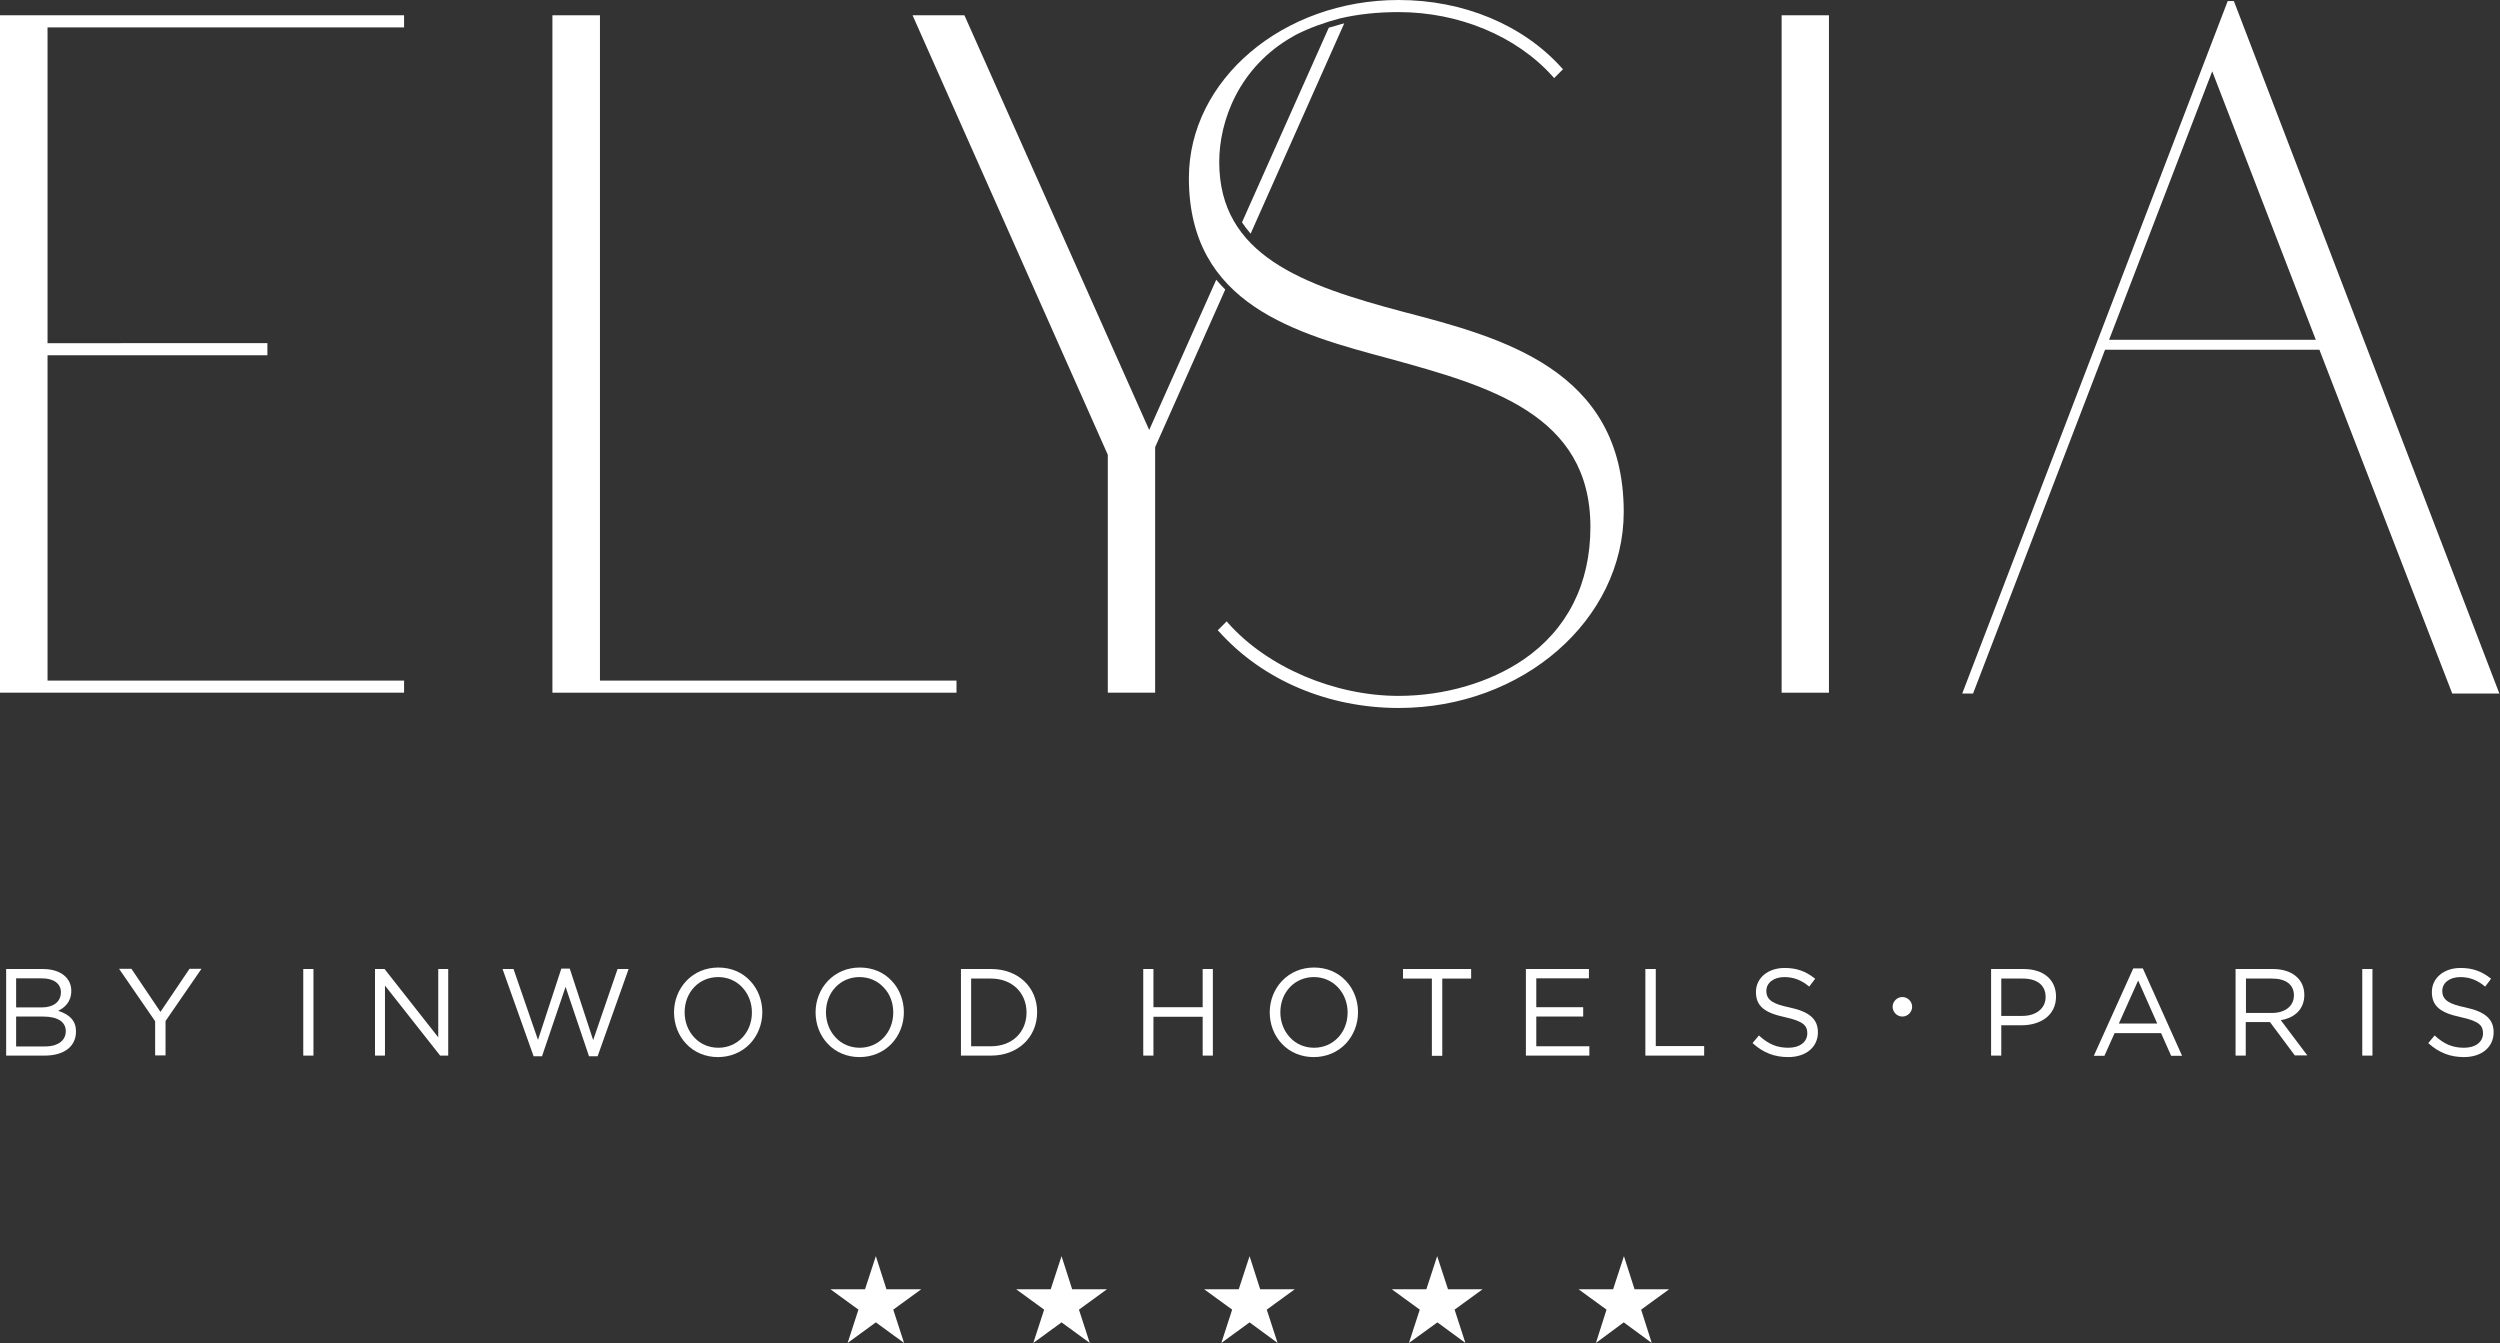
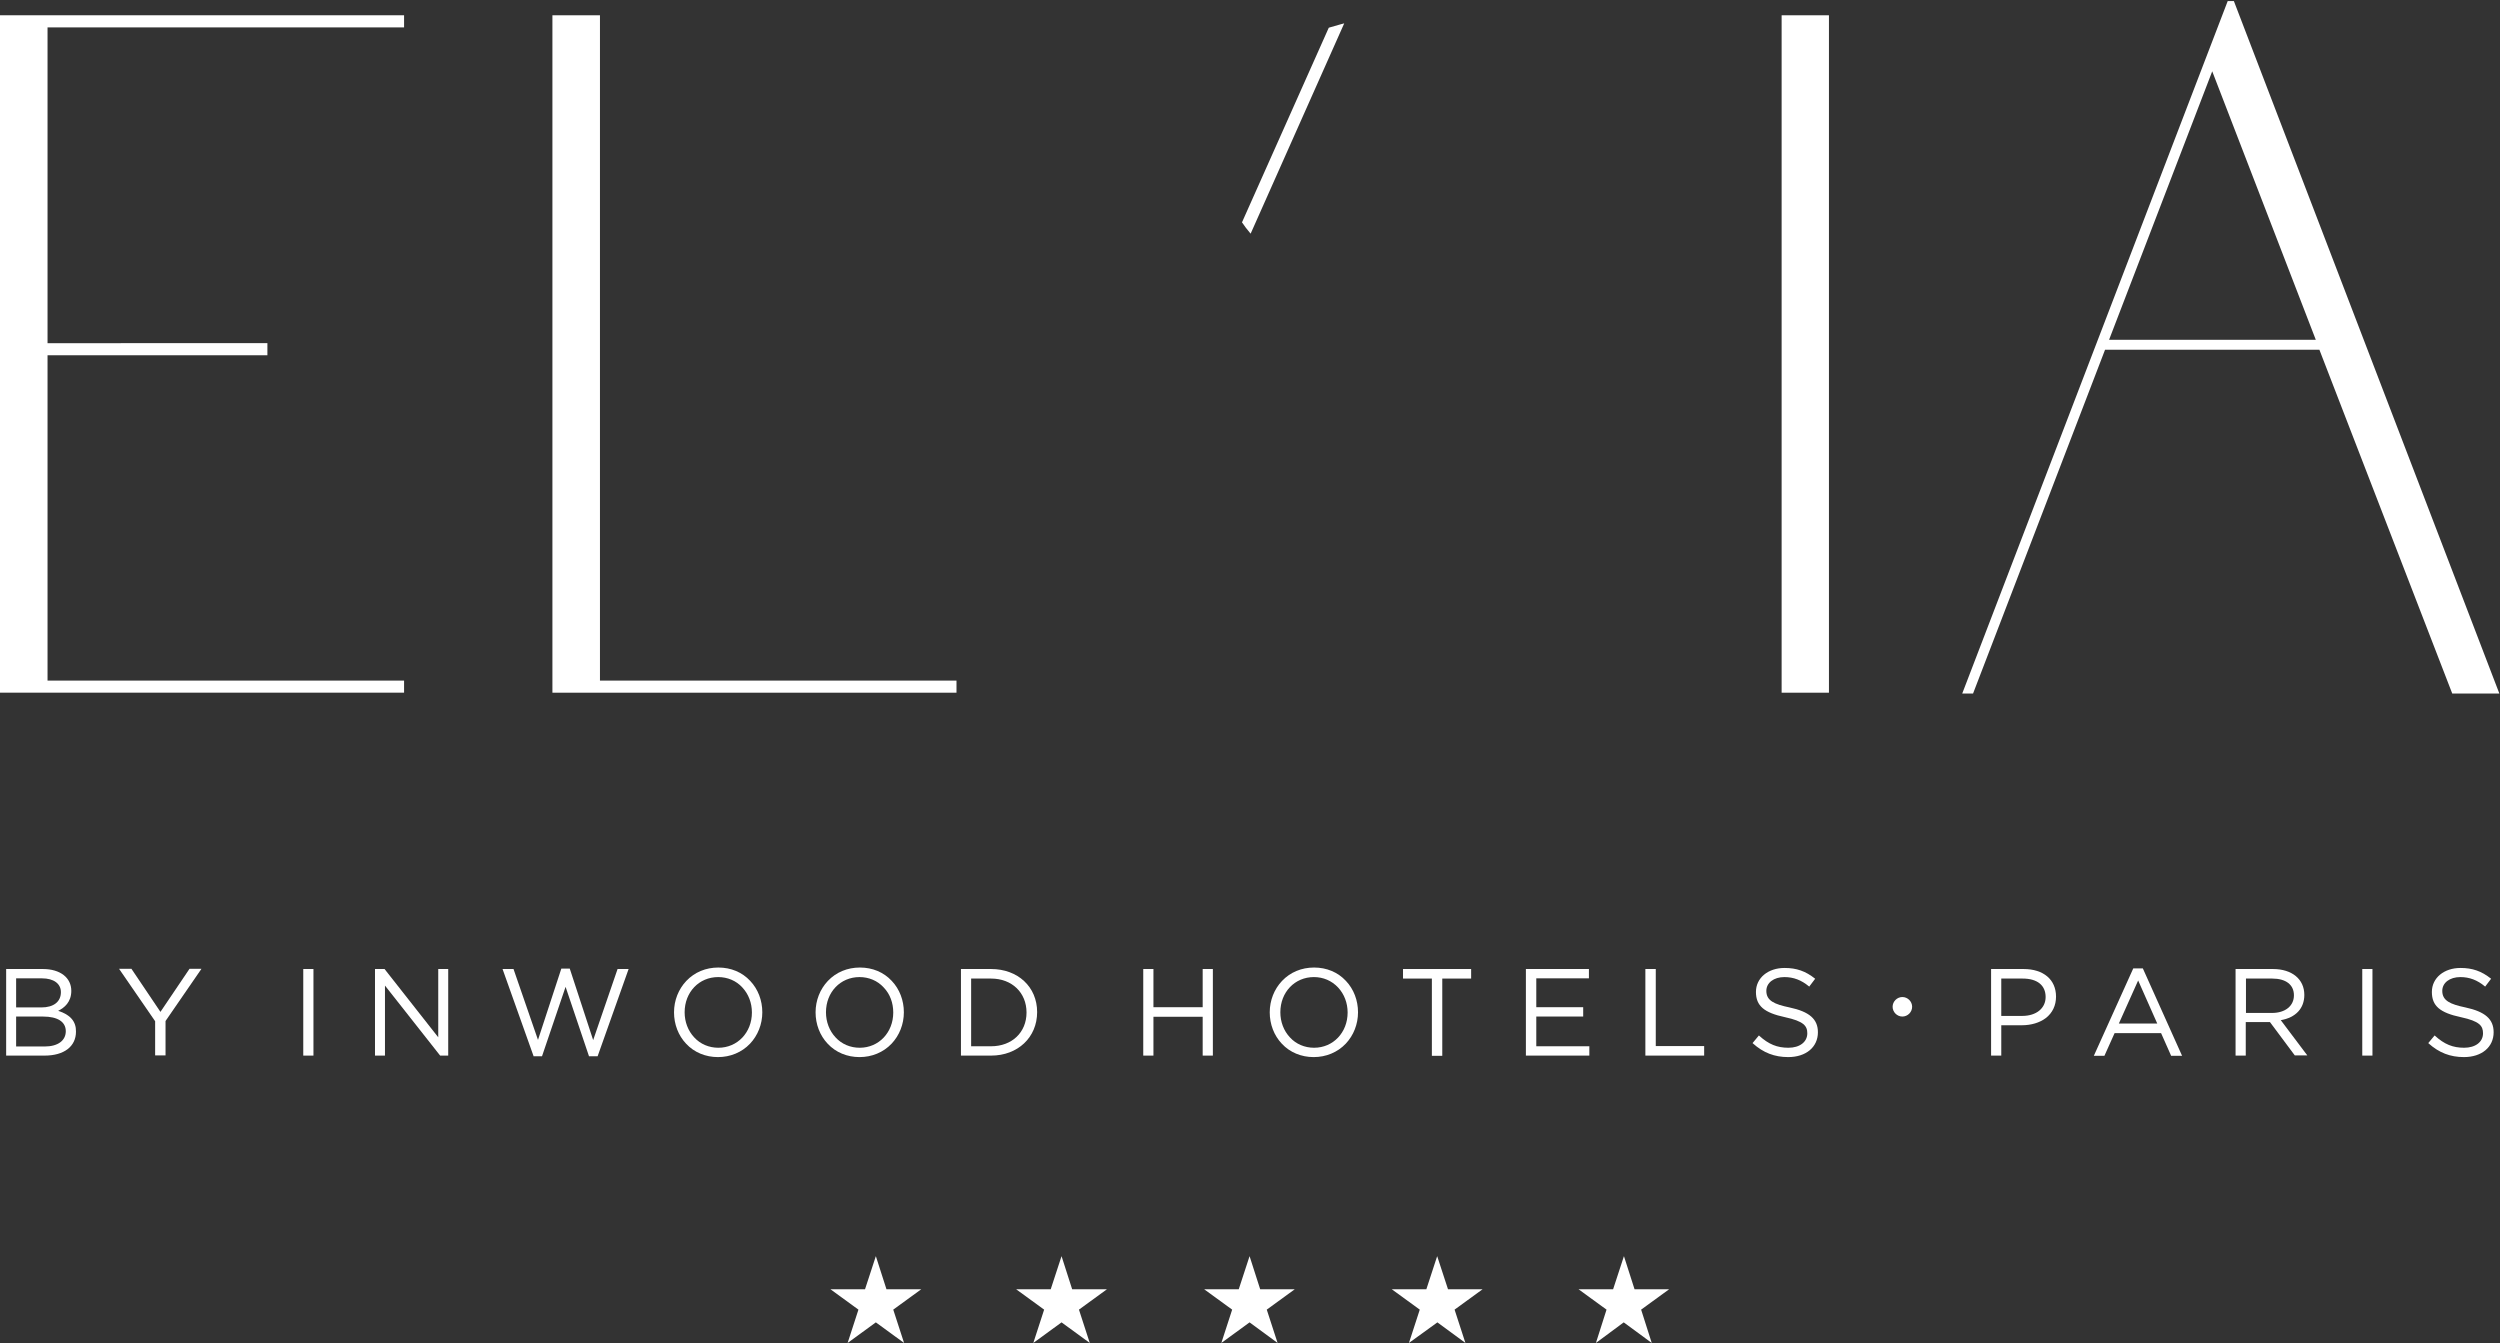
<svg xmlns="http://www.w3.org/2000/svg" xmlns:xlink="http://www.w3.org/1999/xlink" version="1.1" id="Calque_1" x="0px" y="0px" viewBox="0 0 1178 633" style="enable-background:new 0 0 1178 633;" xml:space="preserve">
  <rect x="0" y="0" width="1178" height="633" fill="#333333" stroke="none" />
  <style type="text/css">
	.st0{clip-path:url(#SVGID_00000115503901053155118070000005219228944356528060_);}
	.st1{fill:#FFFFFF;}
</style>
  <g>
    <defs>
      <rect id="SVGID_1_" y="0" width="1177.7" height="632.8" />
    </defs>
    <clipPath id="SVGID_00000180329344195916951050000006930541048306089655_">
      <use xlink:href="#SVGID_1_" style="overflow:visible;" />
    </clipPath>
    <g style="clip-path:url(#SVGID_00000180329344195916951050000006930541048306089655_);">
      <path class="st1" d="M27.4,476.3c2.9-1.4,6.2-4.1,6.2-9.4c0-6.2-5.2-10.3-13.4-10.3H2.9v40.8H21c9.2,0,14.8-4.3,14.8-11.3    C35.9,481.3,33.1,478.1,27.4,476.3z M19.5,474.7H7.6V461h12.2c5.5,0,8.9,2.5,8.9,6.5C28.7,472,25.3,474.7,19.5,474.7z M7.6,479    h12.7c6.9,0,10.7,2.5,10.7,6.9s-3.7,7.2-9.9,7.2H7.6V479z" />
      <path class="st1" d="M75.6,476.8L62,456.6l0-0.1h-5.9l17,24.7v16.1H78v-16.2l16.8-24.4l0.1-0.2h-5.6L75.6,476.8z" />
      <path class="st1" d="M147.7,456.6h-4.8v40.8h4.8V456.6z" />
      <path class="st1" d="M206.6,488.9l-25.4-32.3h-4.5v40.8h4.7v-33l26,33l0,0h3.8v-40.8h-4.7V488.9z" />
      <path class="st1" d="M279.5,490.1l-11-33.6l0-0.1h-4l-11,33.6L242,456.7l0-0.1h-5.2l14.6,41l0,0.1h4l11.1-32.7l11,32.6l0,0.1h4.1    l14.6-41.1H291L279.5,490.1z" />
      <path class="st1" d="M338.5,455.9c-5.9,0-11.2,2.2-15.1,6.3c-3.7,3.9-5.8,9.2-5.8,14.8s2,10.9,5.7,14.8c3.8,4.1,9.2,6.3,15,6.3    s11.2-2.2,15.1-6.3c3.7-3.9,5.8-9.2,5.8-14.8c0-5.6-2-10.9-5.7-14.8C349.7,458.1,344.4,455.9,338.5,455.9z M354.3,477.1    c0,9.4-6.8,16.6-15.8,16.6c-4.4,0-8.5-1.7-11.4-4.9c-2.9-3.1-4.5-7.3-4.5-11.8c0-9.5,6.8-16.6,15.8-16.6c4.4,0,8.5,1.7,11.4,4.9    C352.7,468.4,354.3,472.6,354.3,477.1z" />
      <path class="st1" d="M405.2,455.9c-5.9,0-11.2,2.2-15.1,6.3c-3.7,3.9-5.8,9.2-5.8,14.8s2,10.9,5.7,14.8c3.8,4.1,9.2,6.3,15,6.3    s11.2-2.2,15.1-6.3c3.7-3.9,5.8-9.2,5.8-14.8c0-5.6-2-10.9-5.7-14.8C416.4,458.1,411.1,455.9,405.2,455.9z M420.9,477.1    c0,9.4-6.8,16.6-15.8,16.6c-4.4,0-8.5-1.7-11.4-4.9c-2.9-3.1-4.5-7.3-4.5-11.8c0-9.5,6.8-16.6,15.8-16.6c4.4,0,8.5,1.7,11.4,4.9    C419.4,468.4,420.9,472.6,420.9,477.1z" />
      <path class="st1" d="M467,456.6h-14.2v40.8H467c12.6,0,21.7-8.6,21.7-20.5S479.6,456.6,467,456.6z M467,461.1    c9.8,0,16.7,6.6,16.7,16s-6.9,15.9-16.7,15.9h-9.4v-31.9H467z" />
      <path class="st1" d="M566.7,474.6h-23.2v-18h-4.8v40.8h4.8v-18.3h23.2v18.3h4.8v-40.8h-4.8V474.6z" />
      <path class="st1" d="M619.2,455.9c-5.9,0-11.2,2.2-15.1,6.3c-3.7,3.9-5.8,9.2-5.8,14.8s2,10.9,5.7,14.8c3.8,4.1,9.2,6.3,15,6.3    s11.2-2.2,15.1-6.3c3.7-3.9,5.8-9.2,5.8-14.8c0-5.6-2-10.9-5.7-14.8C630.4,458.1,625.1,455.9,619.2,455.9z M635,477.1    c0,9.4-6.8,16.6-15.8,16.6c-4.4,0-8.5-1.7-11.4-4.9c-2.9-3.1-4.5-7.3-4.5-11.8c0-9.5,6.8-16.6,15.8-16.6c4.4,0,8.4,1.7,11.4,4.9    C633.4,468.4,635,472.6,635,477.1z" />
      <path class="st1" d="M661.1,461.1h13.6v36.4h4.9v-36.4h13.6v-4.5h-32.1V461.1z" />
      <path class="st1" d="M723.8,479H746v-4.4h-22.1V461h24.8v-4.4H719v40.8h29.9V493h-25V479z" />
      <path class="st1" d="M780.1,456.6h-4.8v40.8h27.7v-4.5h-22.8V456.6z" />
      <path class="st1" d="M843.2,474.7c-7.2-1.5-10.9-3.2-10.9-7.8c0-3.8,3.5-6.5,8.5-6.5c4.3,0,8,1.4,11.6,4.4l0.1,0.1l2.8-3.7    l-0.1-0.1c-4.4-3.5-8.7-5-14.3-5c-7.8,0-13.5,4.7-13.5,11.3s3.9,9.8,13.7,11.9c8.8,1.9,10.5,4.1,10.5,7.6c0,4.1-3.6,6.8-8.9,6.8    s-9.3-1.6-13.8-5.7l-0.1-0.1l-3,3.6l0.1,0.1c5,4.5,10.3,6.5,16.7,6.5c8.4,0,14-4.7,14-11.7C856.6,480.2,852.6,476.7,843.2,474.7    L843.2,474.7z" />
      <path class="st1" d="M896.4,469.8c-2.5,0-4.6,2.1-4.6,4.6c0,2.5,2.1,4.6,4.6,4.6s4.6-2.1,4.6-4.6    C901,471.9,898.9,469.8,896.4,469.8z" />
      <path class="st1" d="M953.5,456.6h-15.3v40.8h4.8v-14.3h9.7c4.4,0,8.4-1.2,11.3-3.4c3.1-2.4,4.8-5.9,4.8-10.1    C968.8,461.6,962.9,456.6,953.5,456.6L953.5,456.6z M963.9,469.8c0,5.3-4.4,8.9-11,8.9H943v-17.6h10.1    C960,461.1,963.9,464.3,963.9,469.8z" />
      <path class="st1" d="M1009.7,456.3h-4.5l-18.5,41l-0.1,0.2h5l4.8-10.7h21.9l4.7,10.6l0,0.1h5.2L1009.7,456.3L1009.7,456.3    L1009.7,456.3z M1016.5,482.3h-18.1l9.1-20.3L1016.5,482.3z" />
      <path class="st1" d="M1085.8,468.8c0-7.4-5.8-12.2-14.8-12.2h-17.6v40.8h4.8v-15.8h11.4l11.7,15.7l0,0h5.9l-12.5-16.6    C1081.8,479.5,1085.8,475.1,1085.8,468.8L1085.8,468.8z M1080.9,469c0,5-4.1,8.3-10.3,8.3h-12.3v-16.2h12.4    C1077.1,461.1,1080.9,464,1080.9,469L1080.9,469z" />
      <path class="st1" d="M1117.9,456.6h-4.8v40.8h4.8V456.6z" />
      <path class="st1" d="M1161.7,474.7c-7.2-1.5-10.9-3.2-10.9-7.8c0-3.8,3.5-6.5,8.5-6.5c4.3,0,8,1.4,11.6,4.4l0.1,0.1l2.8-3.7    l-0.1-0.1c-4.4-3.5-8.7-5-14.3-5c-7.8,0-13.5,4.7-13.5,11.3s3.8,9.8,13.7,11.9c8.8,1.9,10.4,4.1,10.4,7.6c0,4.1-3.6,6.8-8.9,6.8    c-5.3,0-9.3-1.6-13.8-5.7l-0.1-0.1l-3,3.6l0.1,0.1c5,4.5,10.3,6.5,16.7,6.5c8.4,0,14-4.7,14-11.7    C1175,480.2,1171,476.7,1161.7,474.7L1161.7,474.7z" />
      <path class="st1" d="M412.7,623.1l13.3,9.7l-5.1-15.7l13.2-9.6h-16.4l-5-15.6l-5.1,15.6h-16.3l13.2,9.6l-5.1,15.7L412.7,623.1z" />
      <path class="st1" d="M500.2,623.1l13.3,9.7l-5.1-15.7l13.2-9.6h-16.4l-5-15.6l-5.1,15.6h-16.3l13.2,9.6l-5.1,15.7L500.2,623.1z" />
      <path class="st1" d="M677.3,623.1l13.2,9.7l-5.1-15.7l13.2-9.6h-16.3l-5.1-15.6l-5.1,15.6h-16.3l13.2,9.6l-5.1,15.7L677.3,623.1z" />
      <path class="st1" d="M765.1,623.1l13.2,9.7l-5-15.7l13.2-9.6h-16.3l-5-15.6l-5.1,15.6h-16.3l13.2,9.6l-5,15.7L765.1,623.1z" />
      <path class="st1" d="M588.8,623.1l13.2,9.7l-5.1-15.7l13.2-9.6h-16.3l-5-15.6l-5.1,15.6h-16.3l13.2,9.6l-5.1,15.7L588.8,623.1z" />
      <path class="st1" d="M0,326.4h190.4v-5.7h-168V167.4h103.6v-5.7H22.4V12.9h168V7.2H0V326.4z" />
      <path class="st1" d="M282.7,7.2h-22.4v319.2h190.4v-5.7h-168V7.2z" />
-       <path class="st1" d="M661.1,146.9c-47.4-12.6-86.6-26.6-86.6-70.6c0-19.2,9.2-44.8,34.9-59.2l0.5-0.3c0.3-0.2,0.6-0.3,0.9-0.5    l0.2-0.1c6.2-3.1,13-5.6,20.3-7.5c8.4-2,17.8-3,27.7-3c28.4,0,55.6,11.3,72.6,30.3l0.7,0.8l4.2-4.2l-0.7-0.7    C717.5,11.6,689.5,0,659,0c-54.5,0-98.8,37.6-98.8,83.9c0,59.7,50.4,73.3,94.9,85.2c46.3,12.8,94.3,26,94.3,79.2    c0,26.8-10.9,48.3-31.4,62.4c-15.9,10.9-37.4,17.2-59,17.2c-30.2,0-61.8-13.5-80.3-34.3l-0.7-0.8l-4.2,4.2l0.7,0.7    c20.5,22.8,51.3,35.9,84.6,35.9c58.4,0,106-41.5,106-92.5C765,174,707.4,159,661.1,146.9L661.1,146.9z" />
      <path class="st1" d="M631.9,11.4c-1.8,0.5-3.6,1-5.6,1.6l-0.2,0.1l-40.8,91.5l-0.1,0.2l0.2,0.2c1,1.5,2.1,3,3.4,4.5l0.5,0.6    l44.1-99.1l-1.1,0.3C632.1,11.3,632,11.4,631.9,11.4L631.9,11.4z" />
-       <path class="st1" d="M577.2,136.3c-1.3-1.3-2.5-2.6-3.6-3.9l-0.5-0.6l-31.6,70.8L454.7,7.8l-0.3-0.6H430l92,207.1v112.1h22.3    V210.7l33-74.2L577.2,136.3z" />
      <path class="st1" d="M861.8,7.2h-22.3v319.2h22.3V7.2z" />
      <path class="st1" d="M1052.6,0.5h-2.9L924.6,326.8h5.1l62.2-162h101l62.6,162h22.2L1052.6,0.5z M1091.2,160.1h-97.4l48.6-126.5    L1091.2,160.1L1091.2,160.1z" />
    </g>
  </g>
</svg>